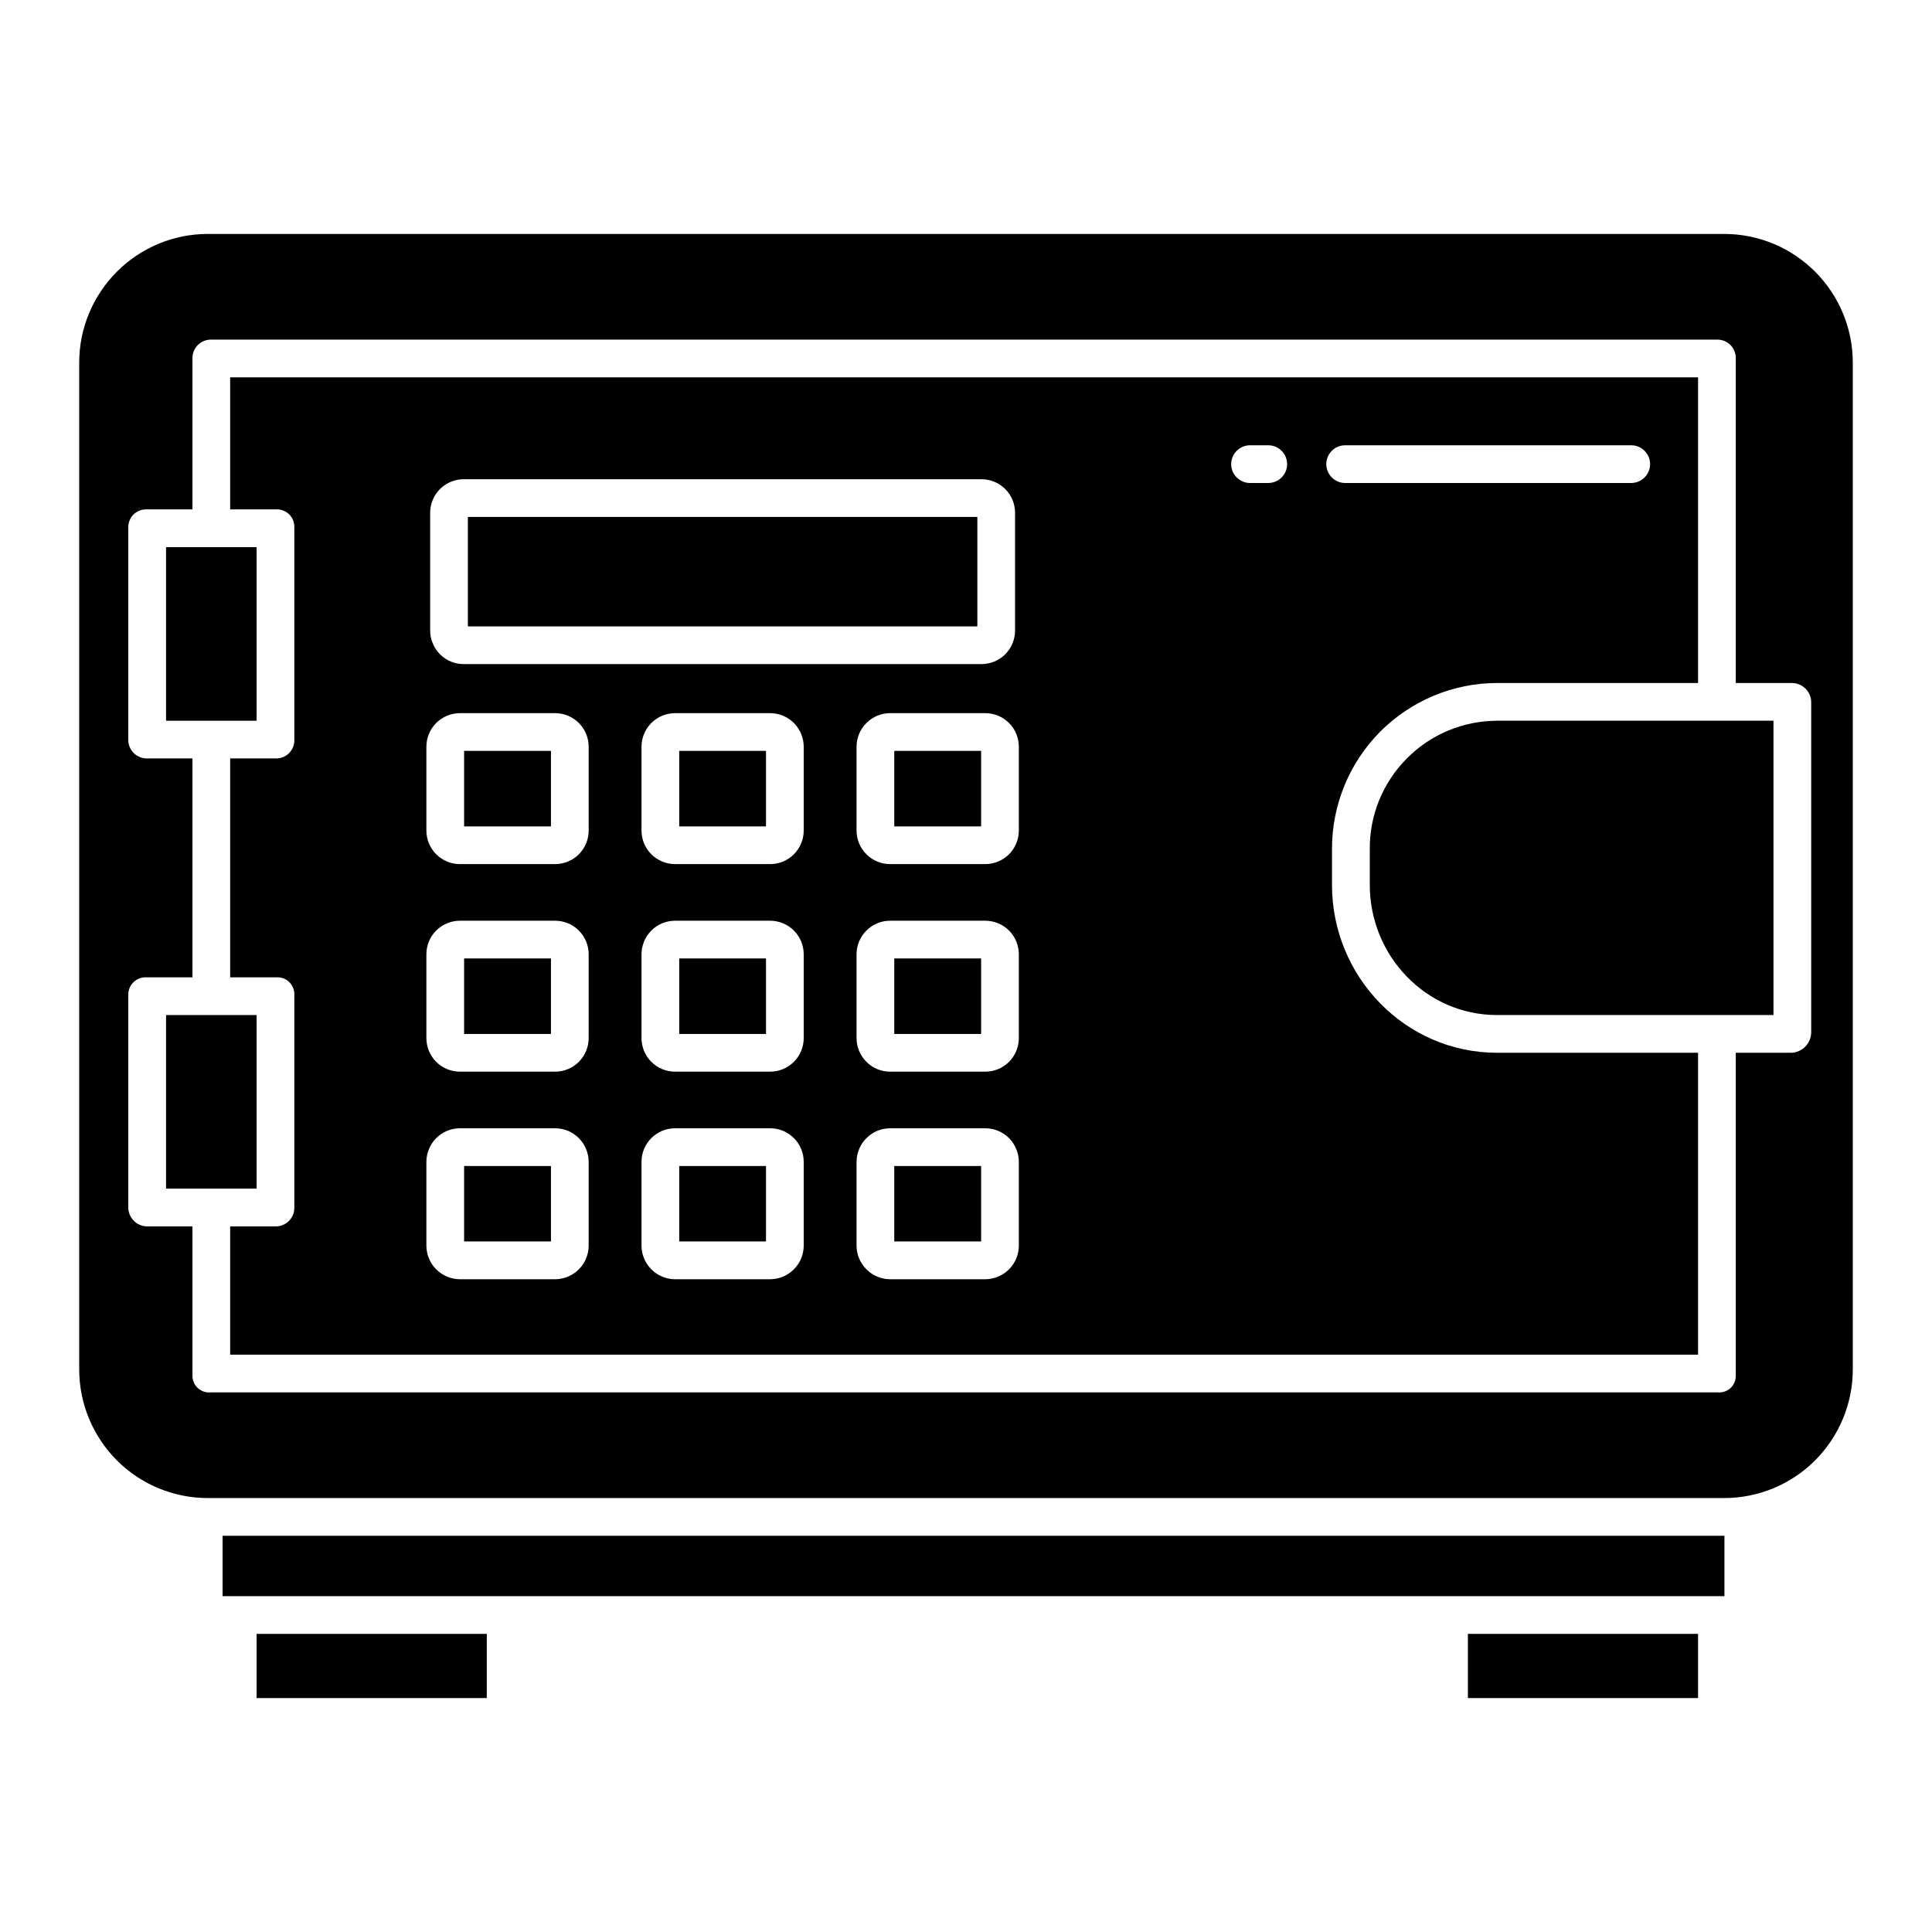
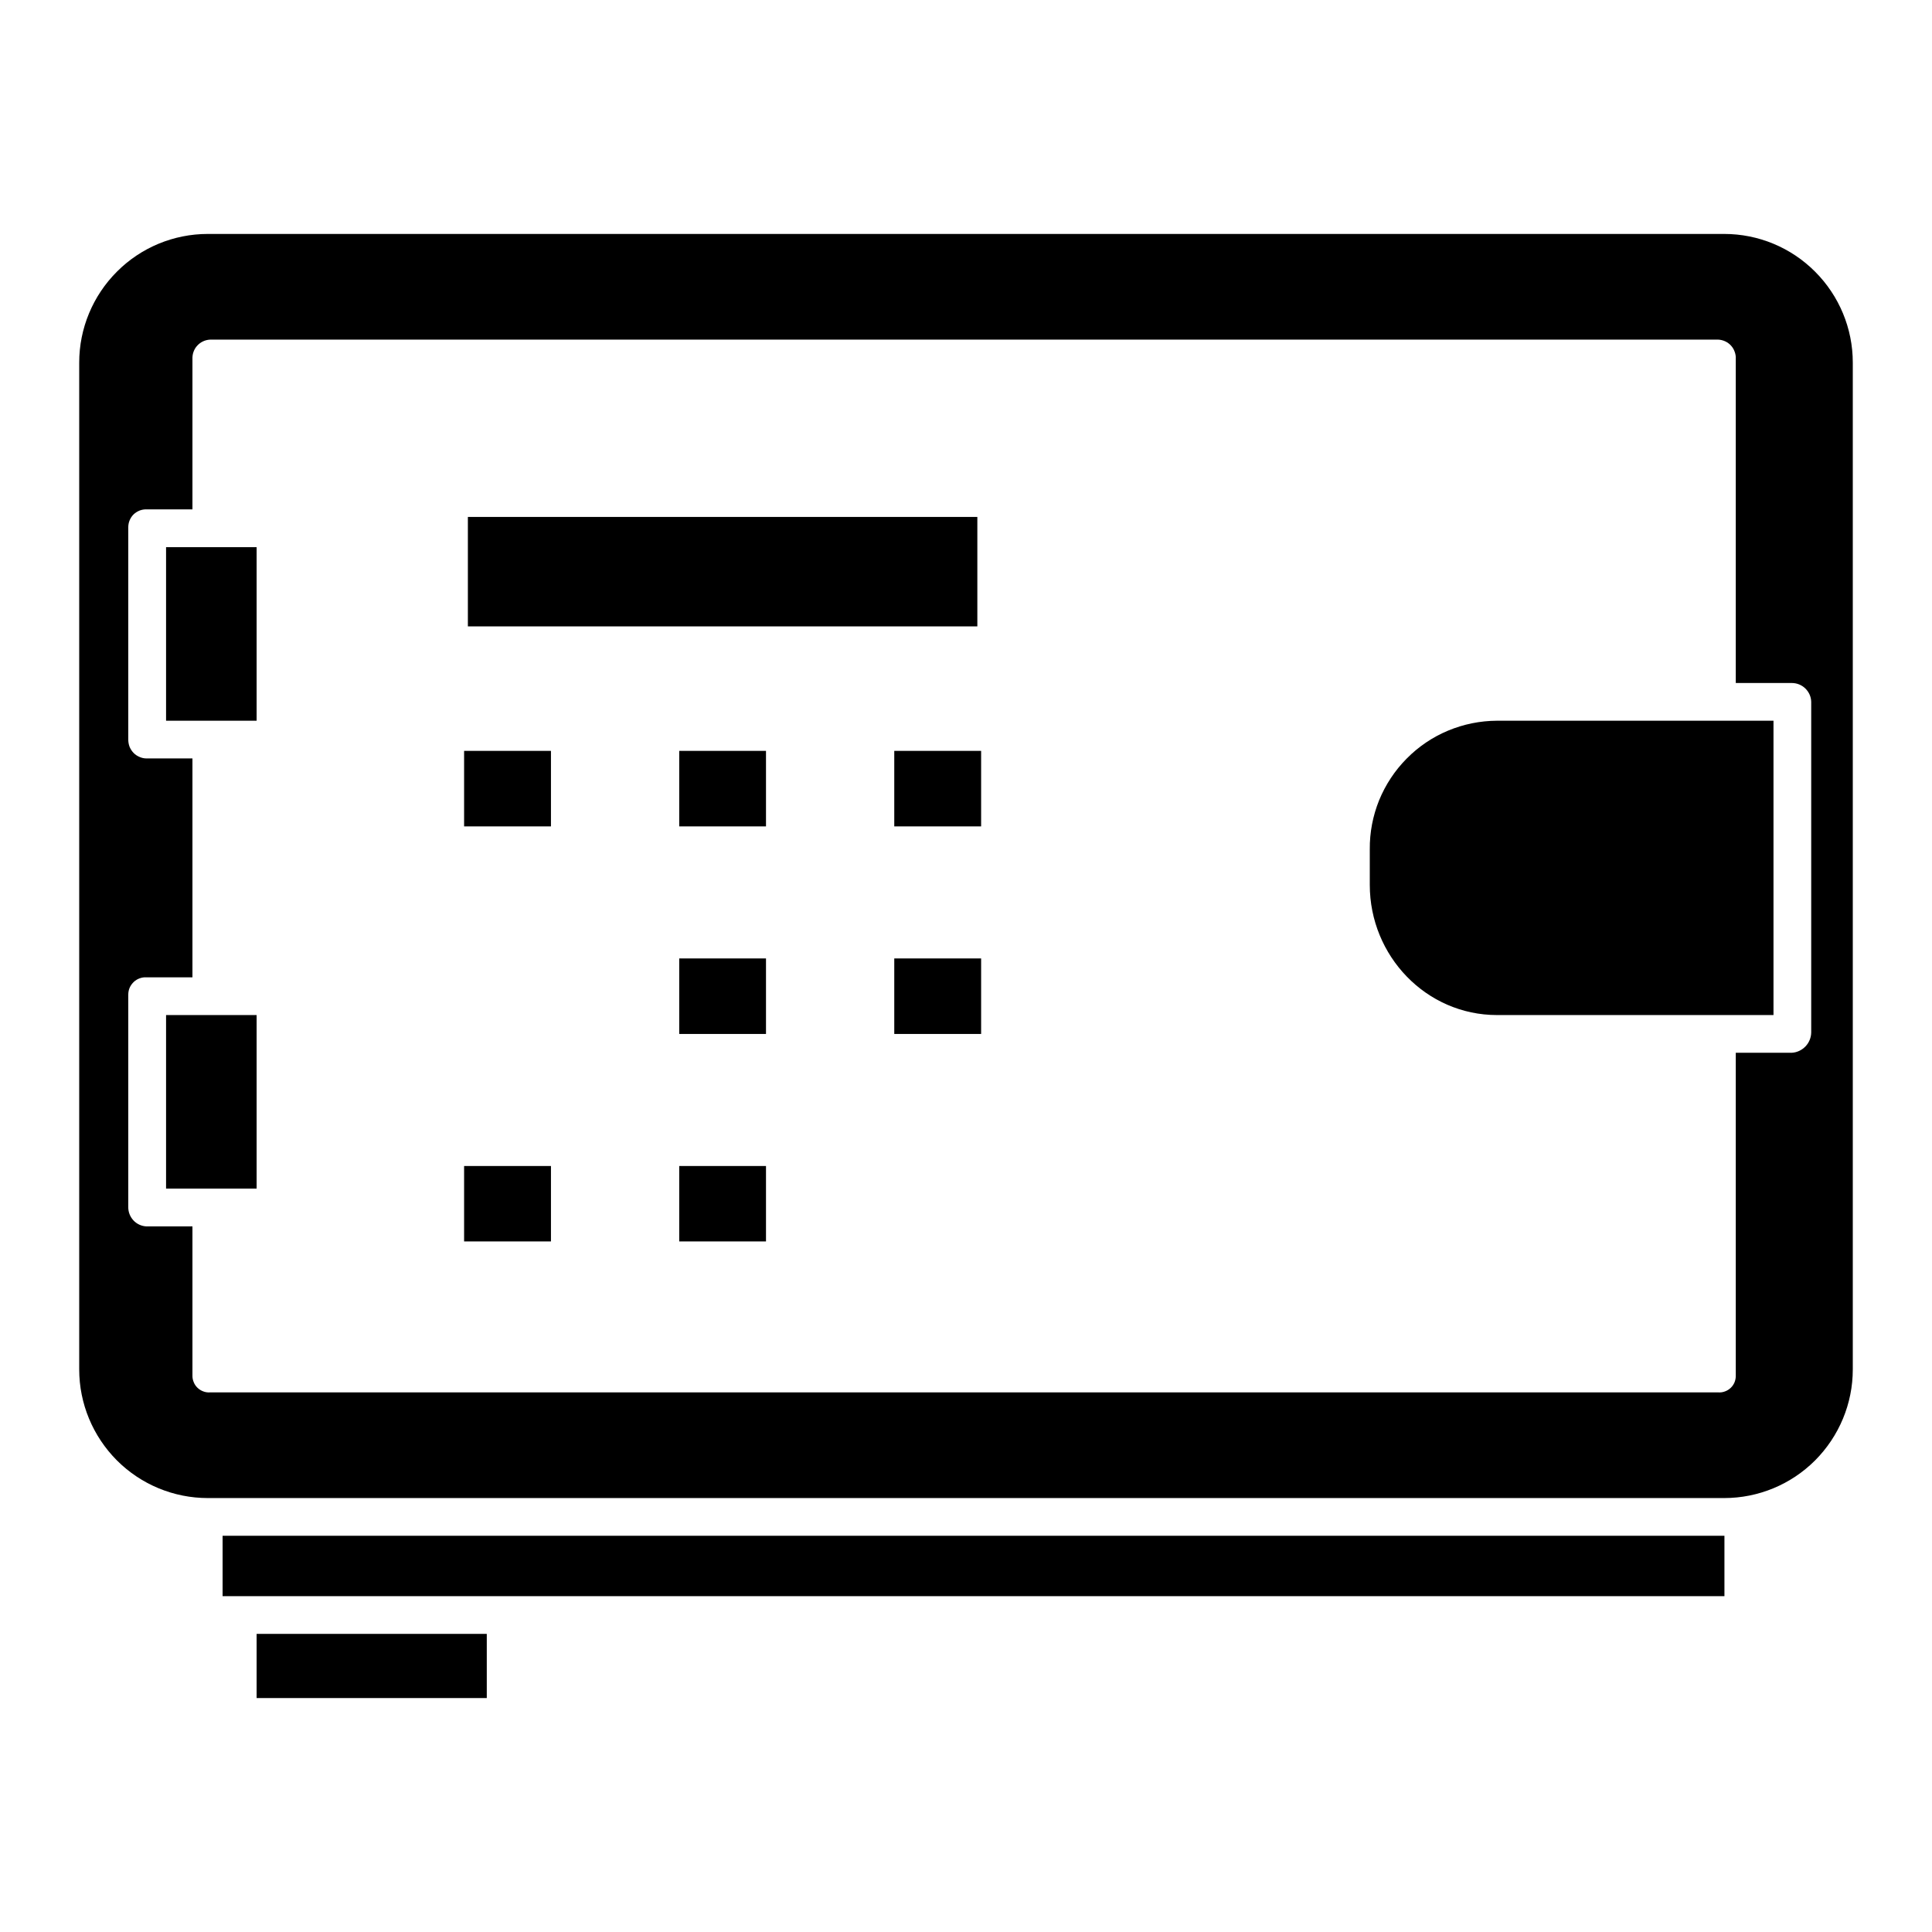
<svg xmlns="http://www.w3.org/2000/svg" width="23" height="23" viewBox="0 0 23 23" fill="none">
  <path d="M5.525 8.939H6.559V9.838H5.525V8.939Z" fill="black" />
-   <path d="M5.525 11.41H6.559V12.309H5.525V11.41Z" fill="black" />
  <path d="M8.086 13.881H9.119V14.779H8.086V13.881Z" fill="black" />
  <path d="M8.086 11.41H9.119V12.309H8.086V11.41Z" fill="black" />
  <path d="M5.525 13.881H6.559V14.779H5.525V13.881Z" fill="black" />
  <path d="M1.977 12.084H3.055V14.15H1.977V12.084Z" fill="black" />
-   <path d="M17.475 19.451H20.215V20.215H17.475V19.451Z" fill="black" />
+   <path d="M17.475 19.451V20.215H17.475V19.451Z" fill="black" />
  <path d="M3.055 19.451H5.795V20.215H3.055V19.451Z" fill="black" />
  <path d="M2.65 18.283H20.529V19.002H2.65V18.283Z" fill="black" />
  <path d="M5.57 6.154H11.635V7.457H5.57V6.154Z" fill="black" />
  <path d="M1.977 6.514H3.055V8.58H1.977V6.514Z" fill="black" />
  <path d="M8.086 8.939H9.119V9.838H8.086V8.939Z" fill="black" />
-   <path d="M10.646 13.881H11.68V14.779H10.646V13.881Z" fill="black" />
  <path d="M10.646 8.939H11.68V9.838H10.646V8.939Z" fill="black" />
  <path d="M10.646 11.41H11.68V12.309H10.646V11.41Z" fill="black" />
-   <path d="M15.857 10.535V10.111C15.856 9.852 15.906 9.595 16.004 9.355C16.102 9.115 16.246 8.897 16.428 8.713C16.611 8.529 16.828 8.383 17.067 8.283C17.306 8.183 17.562 8.131 17.822 8.131H20.215V4.492H2.74V6.064H3.291C3.32 6.063 3.348 6.068 3.374 6.079C3.4 6.089 3.424 6.105 3.444 6.125C3.464 6.145 3.48 6.169 3.49 6.195C3.5 6.222 3.505 6.25 3.504 6.278V8.804C3.505 8.832 3.501 8.861 3.491 8.888C3.481 8.916 3.465 8.94 3.445 8.962C3.426 8.983 3.402 8.999 3.375 9.011C3.349 9.023 3.32 9.029 3.291 9.029H2.74V11.635H3.291C3.319 11.633 3.347 11.637 3.373 11.647C3.4 11.657 3.424 11.672 3.444 11.692C3.464 11.711 3.479 11.735 3.49 11.761C3.5 11.787 3.505 11.815 3.504 11.843V14.368C3.505 14.397 3.501 14.426 3.491 14.454C3.481 14.481 3.466 14.507 3.446 14.528C3.426 14.55 3.402 14.567 3.376 14.579C3.349 14.592 3.321 14.599 3.291 14.6H2.74V16.127H20.215V12.533H17.822C16.73 12.533 15.857 11.627 15.857 10.535ZM5.121 6.105C5.121 5.999 5.163 5.897 5.238 5.822C5.313 5.747 5.415 5.705 5.521 5.705H11.684C11.79 5.705 11.892 5.747 11.967 5.822C12.042 5.897 12.084 5.999 12.084 6.105V7.506C12.084 7.612 12.042 7.714 11.967 7.789C11.892 7.864 11.79 7.906 11.684 7.906H5.521C5.469 7.906 5.417 7.896 5.368 7.876C5.32 7.856 5.275 7.826 5.238 7.789C5.201 7.752 5.172 7.708 5.152 7.659C5.131 7.611 5.121 7.559 5.121 7.506V6.105ZM7.008 14.828C7.008 14.934 6.966 15.036 6.891 15.111C6.816 15.186 6.714 15.229 6.608 15.229H5.476C5.37 15.229 5.268 15.186 5.193 15.111C5.118 15.036 5.076 14.934 5.076 14.828V13.832C5.076 13.779 5.087 13.727 5.107 13.679C5.127 13.63 5.156 13.586 5.193 13.549C5.231 13.512 5.275 13.482 5.323 13.462C5.372 13.442 5.424 13.432 5.476 13.432H6.608C6.66 13.432 6.712 13.442 6.761 13.462C6.809 13.482 6.853 13.512 6.891 13.549C6.928 13.586 6.957 13.63 6.977 13.679C6.997 13.727 7.008 13.779 7.008 13.832V14.828ZM7.008 12.358C7.008 12.464 6.966 12.566 6.891 12.641C6.816 12.716 6.714 12.758 6.608 12.758H5.476C5.37 12.758 5.268 12.716 5.193 12.641C5.118 12.566 5.076 12.464 5.076 12.358V11.361C5.076 11.255 5.118 11.153 5.193 11.078C5.268 11.003 5.37 10.961 5.476 10.961H6.608C6.714 10.961 6.816 11.003 6.891 11.078C6.966 11.153 7.008 11.255 7.008 11.361V12.358ZM7.008 9.887C7.008 9.993 6.966 10.095 6.891 10.17C6.816 10.245 6.714 10.287 6.608 10.287H5.476C5.37 10.287 5.268 10.245 5.193 10.17C5.118 10.095 5.076 9.993 5.076 9.887V8.89C5.076 8.784 5.118 8.682 5.193 8.607C5.268 8.532 5.37 8.49 5.476 8.49H6.608C6.714 8.49 6.816 8.532 6.891 8.607C6.966 8.682 7.008 8.784 7.008 8.89V9.887ZM9.568 14.828C9.568 14.934 9.526 15.036 9.451 15.111C9.376 15.186 9.274 15.229 9.168 15.229H8.037C7.931 15.229 7.829 15.186 7.754 15.111C7.679 15.036 7.637 14.934 7.637 14.828V13.832C7.637 13.779 7.647 13.727 7.667 13.679C7.687 13.63 7.717 13.586 7.754 13.549C7.791 13.512 7.835 13.482 7.884 13.462C7.932 13.442 7.984 13.432 8.037 13.432H9.168C9.221 13.432 9.273 13.442 9.321 13.462C9.37 13.482 9.414 13.512 9.451 13.549C9.488 13.586 9.518 13.63 9.538 13.679C9.558 13.727 9.568 13.779 9.568 13.832V14.828ZM9.568 12.358C9.568 12.464 9.526 12.566 9.451 12.641C9.376 12.716 9.274 12.758 9.168 12.758H8.037C7.931 12.758 7.829 12.716 7.754 12.641C7.679 12.566 7.637 12.464 7.637 12.358V11.361C7.637 11.255 7.679 11.153 7.754 11.078C7.829 11.003 7.931 10.961 8.037 10.961H9.168C9.274 10.961 9.376 11.003 9.451 11.078C9.526 11.153 9.568 11.255 9.568 11.361V12.358ZM9.568 9.887C9.568 9.993 9.526 10.095 9.451 10.17C9.376 10.245 9.274 10.287 9.168 10.287H8.037C7.931 10.287 7.829 10.245 7.754 10.17C7.679 10.095 7.637 9.993 7.637 9.887V8.89C7.637 8.784 7.679 8.682 7.754 8.607C7.829 8.532 7.931 8.49 8.037 8.49H9.168C9.274 8.49 9.376 8.532 9.451 8.607C9.526 8.682 9.568 8.784 9.568 8.89V9.887ZM12.129 14.828C12.129 14.934 12.087 15.036 12.012 15.111C11.937 15.186 11.835 15.229 11.729 15.229H10.597C10.491 15.229 10.389 15.186 10.315 15.111C10.239 15.036 10.197 14.934 10.197 14.828V13.832C10.197 13.779 10.208 13.727 10.228 13.679C10.248 13.63 10.277 13.586 10.315 13.549C10.352 13.512 10.396 13.482 10.444 13.462C10.493 13.442 10.545 13.432 10.597 13.432H11.729C11.781 13.432 11.833 13.442 11.882 13.462C11.93 13.482 11.975 13.512 12.012 13.549C12.049 13.586 12.078 13.63 12.098 13.679C12.119 13.727 12.129 13.779 12.129 13.832V14.828ZM12.129 12.358C12.129 12.464 12.087 12.566 12.012 12.641C11.937 12.716 11.835 12.758 11.729 12.758H10.597C10.491 12.758 10.389 12.716 10.315 12.641C10.239 12.566 10.197 12.464 10.197 12.358V11.361C10.197 11.255 10.239 11.153 10.315 11.078C10.389 11.003 10.491 10.961 10.597 10.961H11.729C11.835 10.961 11.937 11.003 12.012 11.078C12.087 11.153 12.129 11.255 12.129 11.361V12.358ZM12.129 9.887C12.129 9.993 12.087 10.095 12.012 10.17C11.937 10.245 11.835 10.287 11.729 10.287H10.597C10.491 10.287 10.389 10.245 10.315 10.17C10.239 10.095 10.197 9.993 10.197 9.887V8.89C10.197 8.784 10.239 8.682 10.315 8.607C10.389 8.532 10.491 8.49 10.597 8.49H11.729C11.835 8.49 11.937 8.532 12.012 8.607C12.087 8.682 12.129 8.784 12.129 8.89V9.887ZM15.098 5.75H14.881C14.822 5.75 14.765 5.726 14.723 5.684C14.68 5.642 14.657 5.585 14.657 5.525C14.657 5.466 14.68 5.409 14.723 5.367C14.765 5.324 14.822 5.301 14.881 5.301H15.098C15.158 5.301 15.215 5.324 15.257 5.367C15.299 5.409 15.323 5.466 15.323 5.525C15.323 5.585 15.299 5.642 15.257 5.684C15.215 5.726 15.158 5.75 15.098 5.75ZM15.789 5.525C15.789 5.466 15.813 5.409 15.855 5.367C15.897 5.324 15.954 5.301 16.014 5.301H19.419C19.479 5.301 19.536 5.324 19.578 5.367C19.62 5.409 19.644 5.466 19.644 5.525C19.644 5.585 19.62 5.642 19.578 5.684C19.536 5.726 19.479 5.75 19.419 5.75H16.014C15.954 5.75 15.897 5.726 15.855 5.684C15.813 5.642 15.789 5.585 15.789 5.525Z" fill="black" />
  <path d="M16.307 10.111V10.535C16.307 11.379 16.977 12.084 17.822 12.084H21.113V8.58H17.822C17.621 8.581 17.423 8.621 17.239 8.698C17.054 8.775 16.887 8.888 16.746 9.031C16.605 9.173 16.494 9.342 16.418 9.527C16.343 9.713 16.305 9.911 16.307 10.111Z" fill="black" />
  <path d="M20.526 2.785H2.474C2.068 2.785 1.679 2.946 1.392 3.234C1.105 3.521 0.943 3.91 0.943 4.316V16.303C0.943 16.709 1.105 17.098 1.392 17.386C1.679 17.673 2.068 17.834 2.474 17.834H20.526C20.932 17.834 21.321 17.673 21.608 17.386C21.895 17.098 22.057 16.709 22.057 16.303V4.316C22.057 3.91 21.895 3.521 21.608 3.234C21.321 2.946 20.932 2.785 20.526 2.785ZM21.562 12.291C21.561 12.353 21.537 12.412 21.494 12.457C21.451 12.502 21.392 12.53 21.33 12.533H20.664V16.373C20.665 16.4 20.66 16.428 20.65 16.454C20.64 16.479 20.624 16.503 20.604 16.522C20.584 16.541 20.56 16.556 20.534 16.565C20.508 16.575 20.48 16.578 20.453 16.576H2.504C2.476 16.578 2.448 16.575 2.422 16.565C2.396 16.556 2.372 16.541 2.352 16.522C2.332 16.503 2.316 16.48 2.306 16.454C2.295 16.428 2.29 16.4 2.291 16.373V14.6H1.745C1.686 14.598 1.629 14.572 1.589 14.529C1.548 14.485 1.526 14.428 1.527 14.368V11.843C1.527 11.814 1.532 11.786 1.543 11.76C1.554 11.734 1.571 11.711 1.591 11.691C1.611 11.672 1.636 11.656 1.662 11.647C1.689 11.637 1.717 11.633 1.745 11.635H2.291V9.029H1.745C1.716 9.029 1.687 9.023 1.661 9.011C1.634 9 1.609 8.983 1.589 8.962C1.569 8.941 1.553 8.916 1.542 8.889C1.532 8.862 1.527 8.833 1.527 8.804V6.278C1.527 6.25 1.532 6.221 1.543 6.195C1.554 6.168 1.57 6.144 1.59 6.124C1.611 6.104 1.635 6.089 1.662 6.078C1.688 6.068 1.717 6.063 1.745 6.064H2.291V4.274C2.29 4.244 2.294 4.215 2.304 4.188C2.314 4.16 2.329 4.135 2.349 4.114C2.369 4.092 2.393 4.075 2.419 4.063C2.446 4.051 2.474 4.044 2.504 4.043H20.453C20.482 4.044 20.51 4.051 20.537 4.063C20.563 4.075 20.587 4.092 20.607 4.114C20.626 4.135 20.642 4.161 20.651 4.188C20.661 4.215 20.666 4.245 20.664 4.274V8.131H21.33C21.391 8.131 21.449 8.154 21.492 8.196C21.535 8.238 21.561 8.295 21.562 8.355V12.291Z" fill="black" />
</svg>